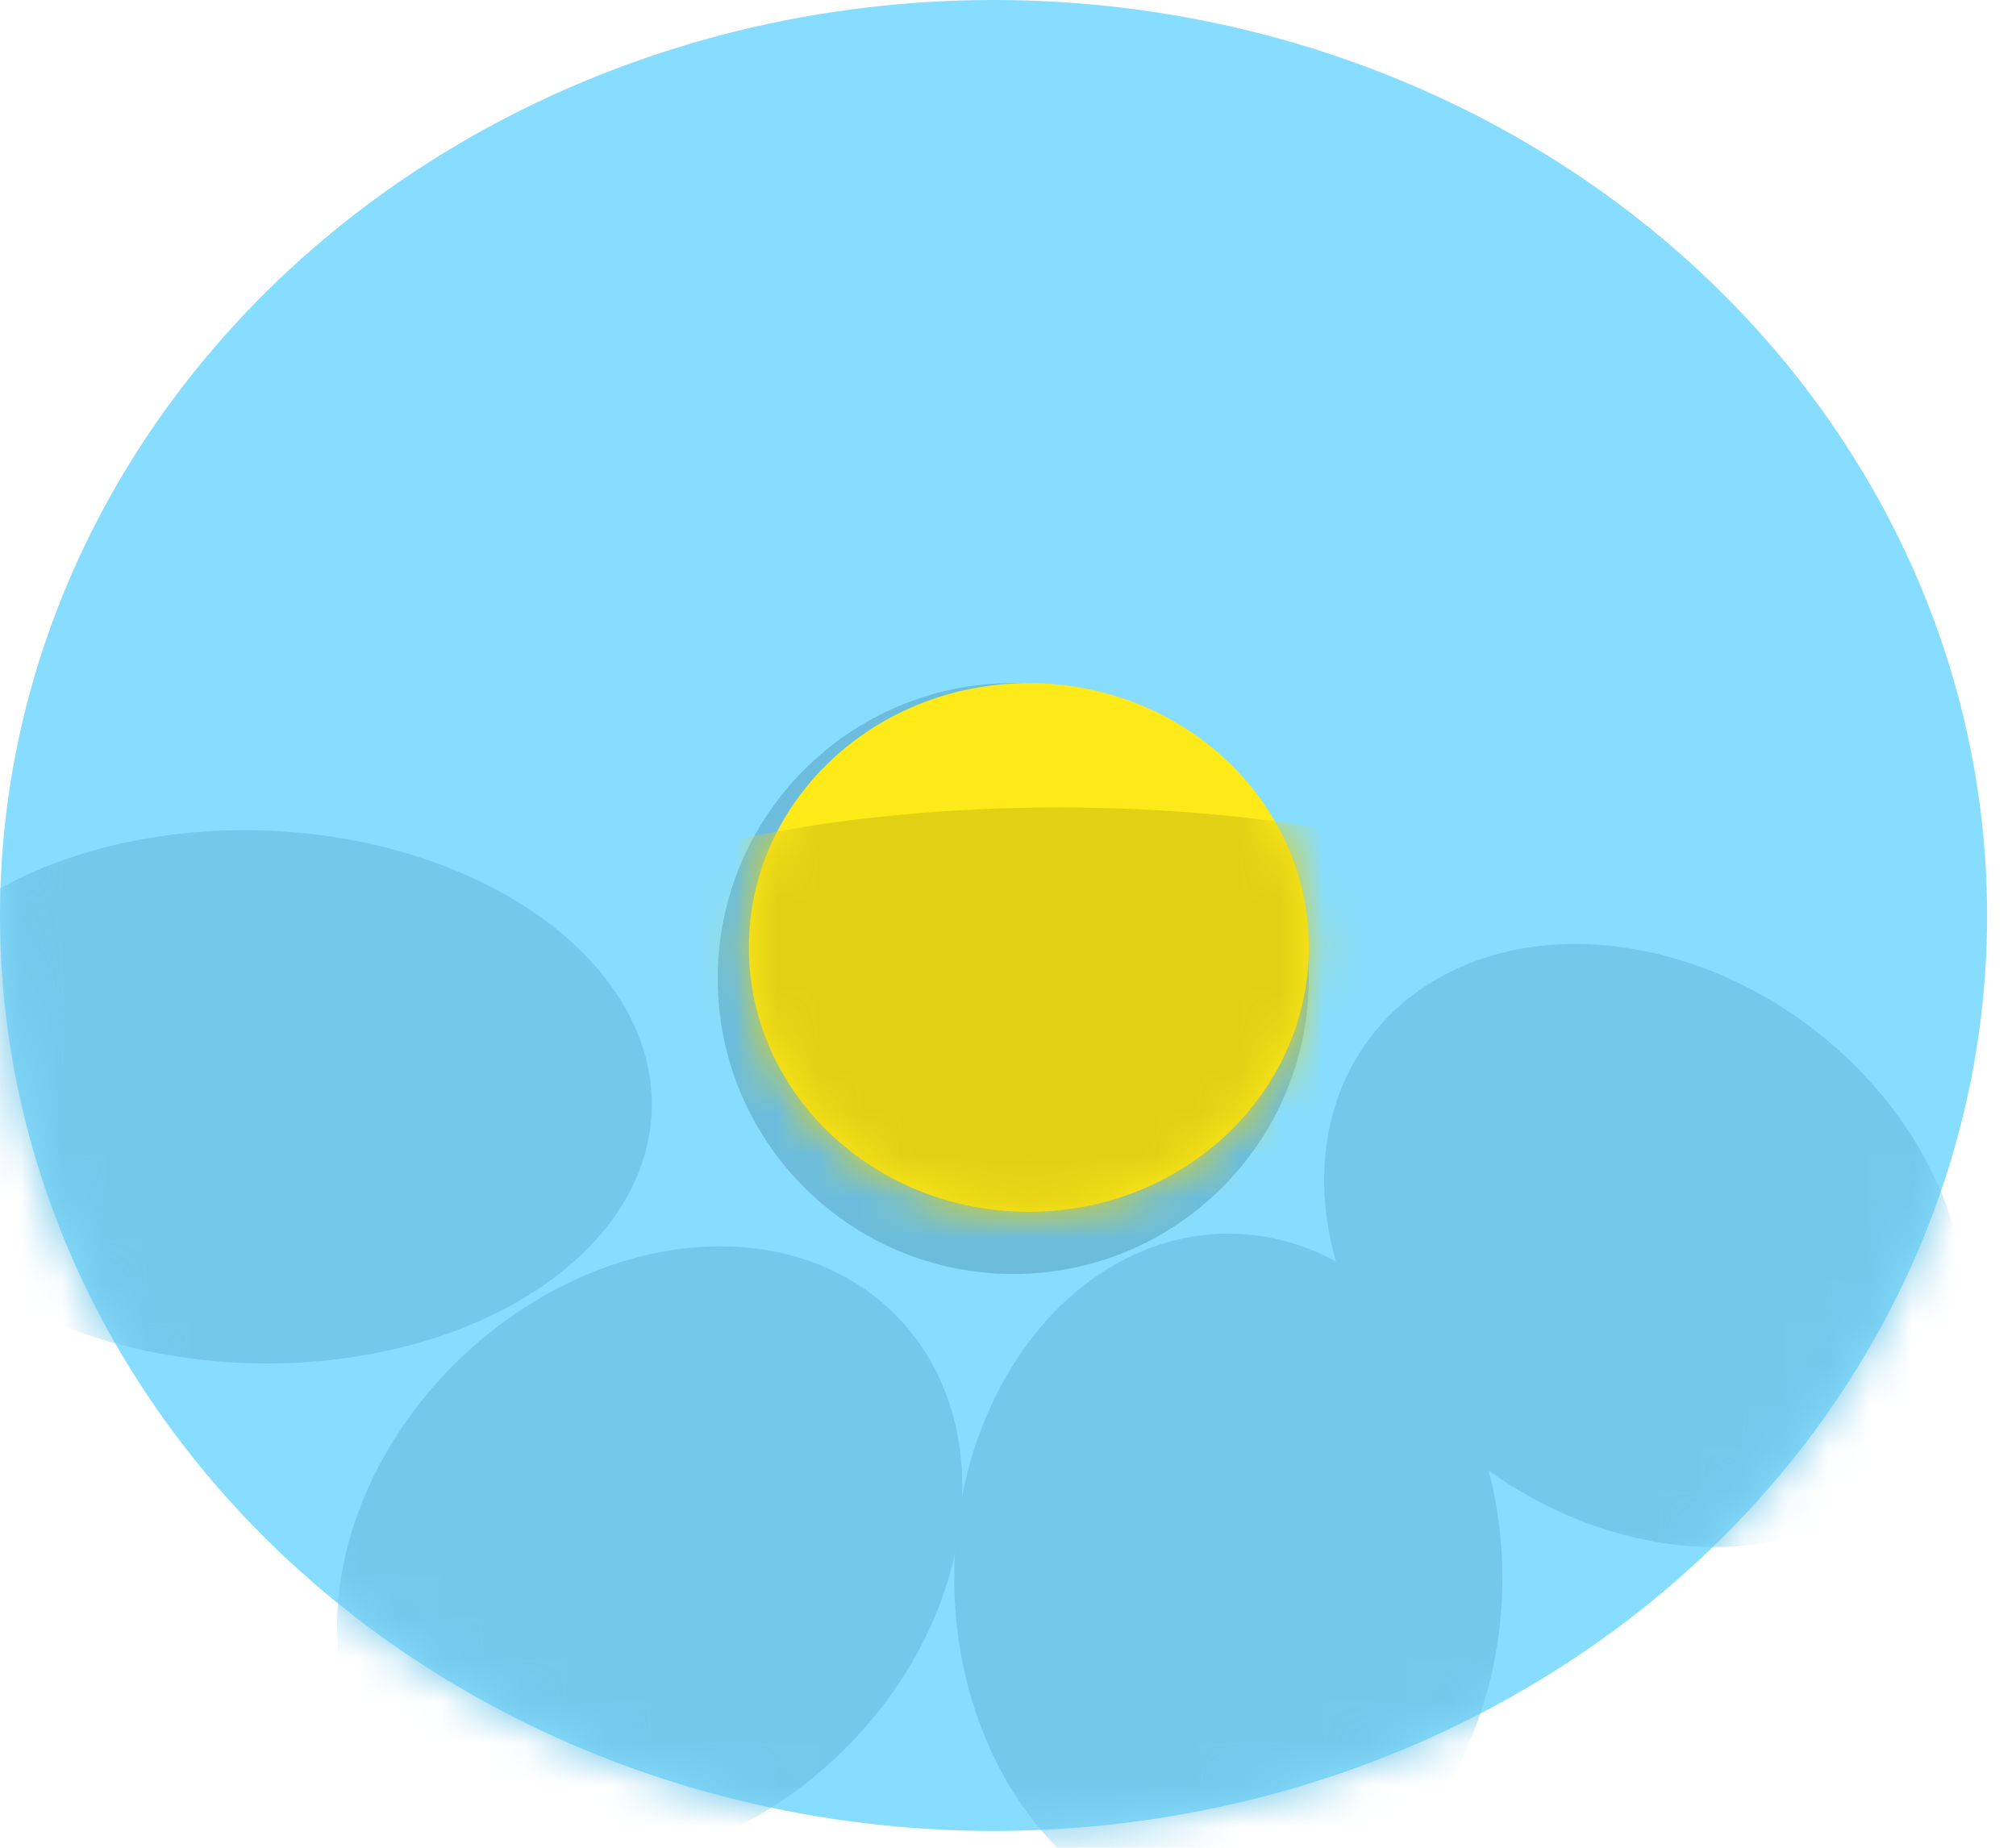
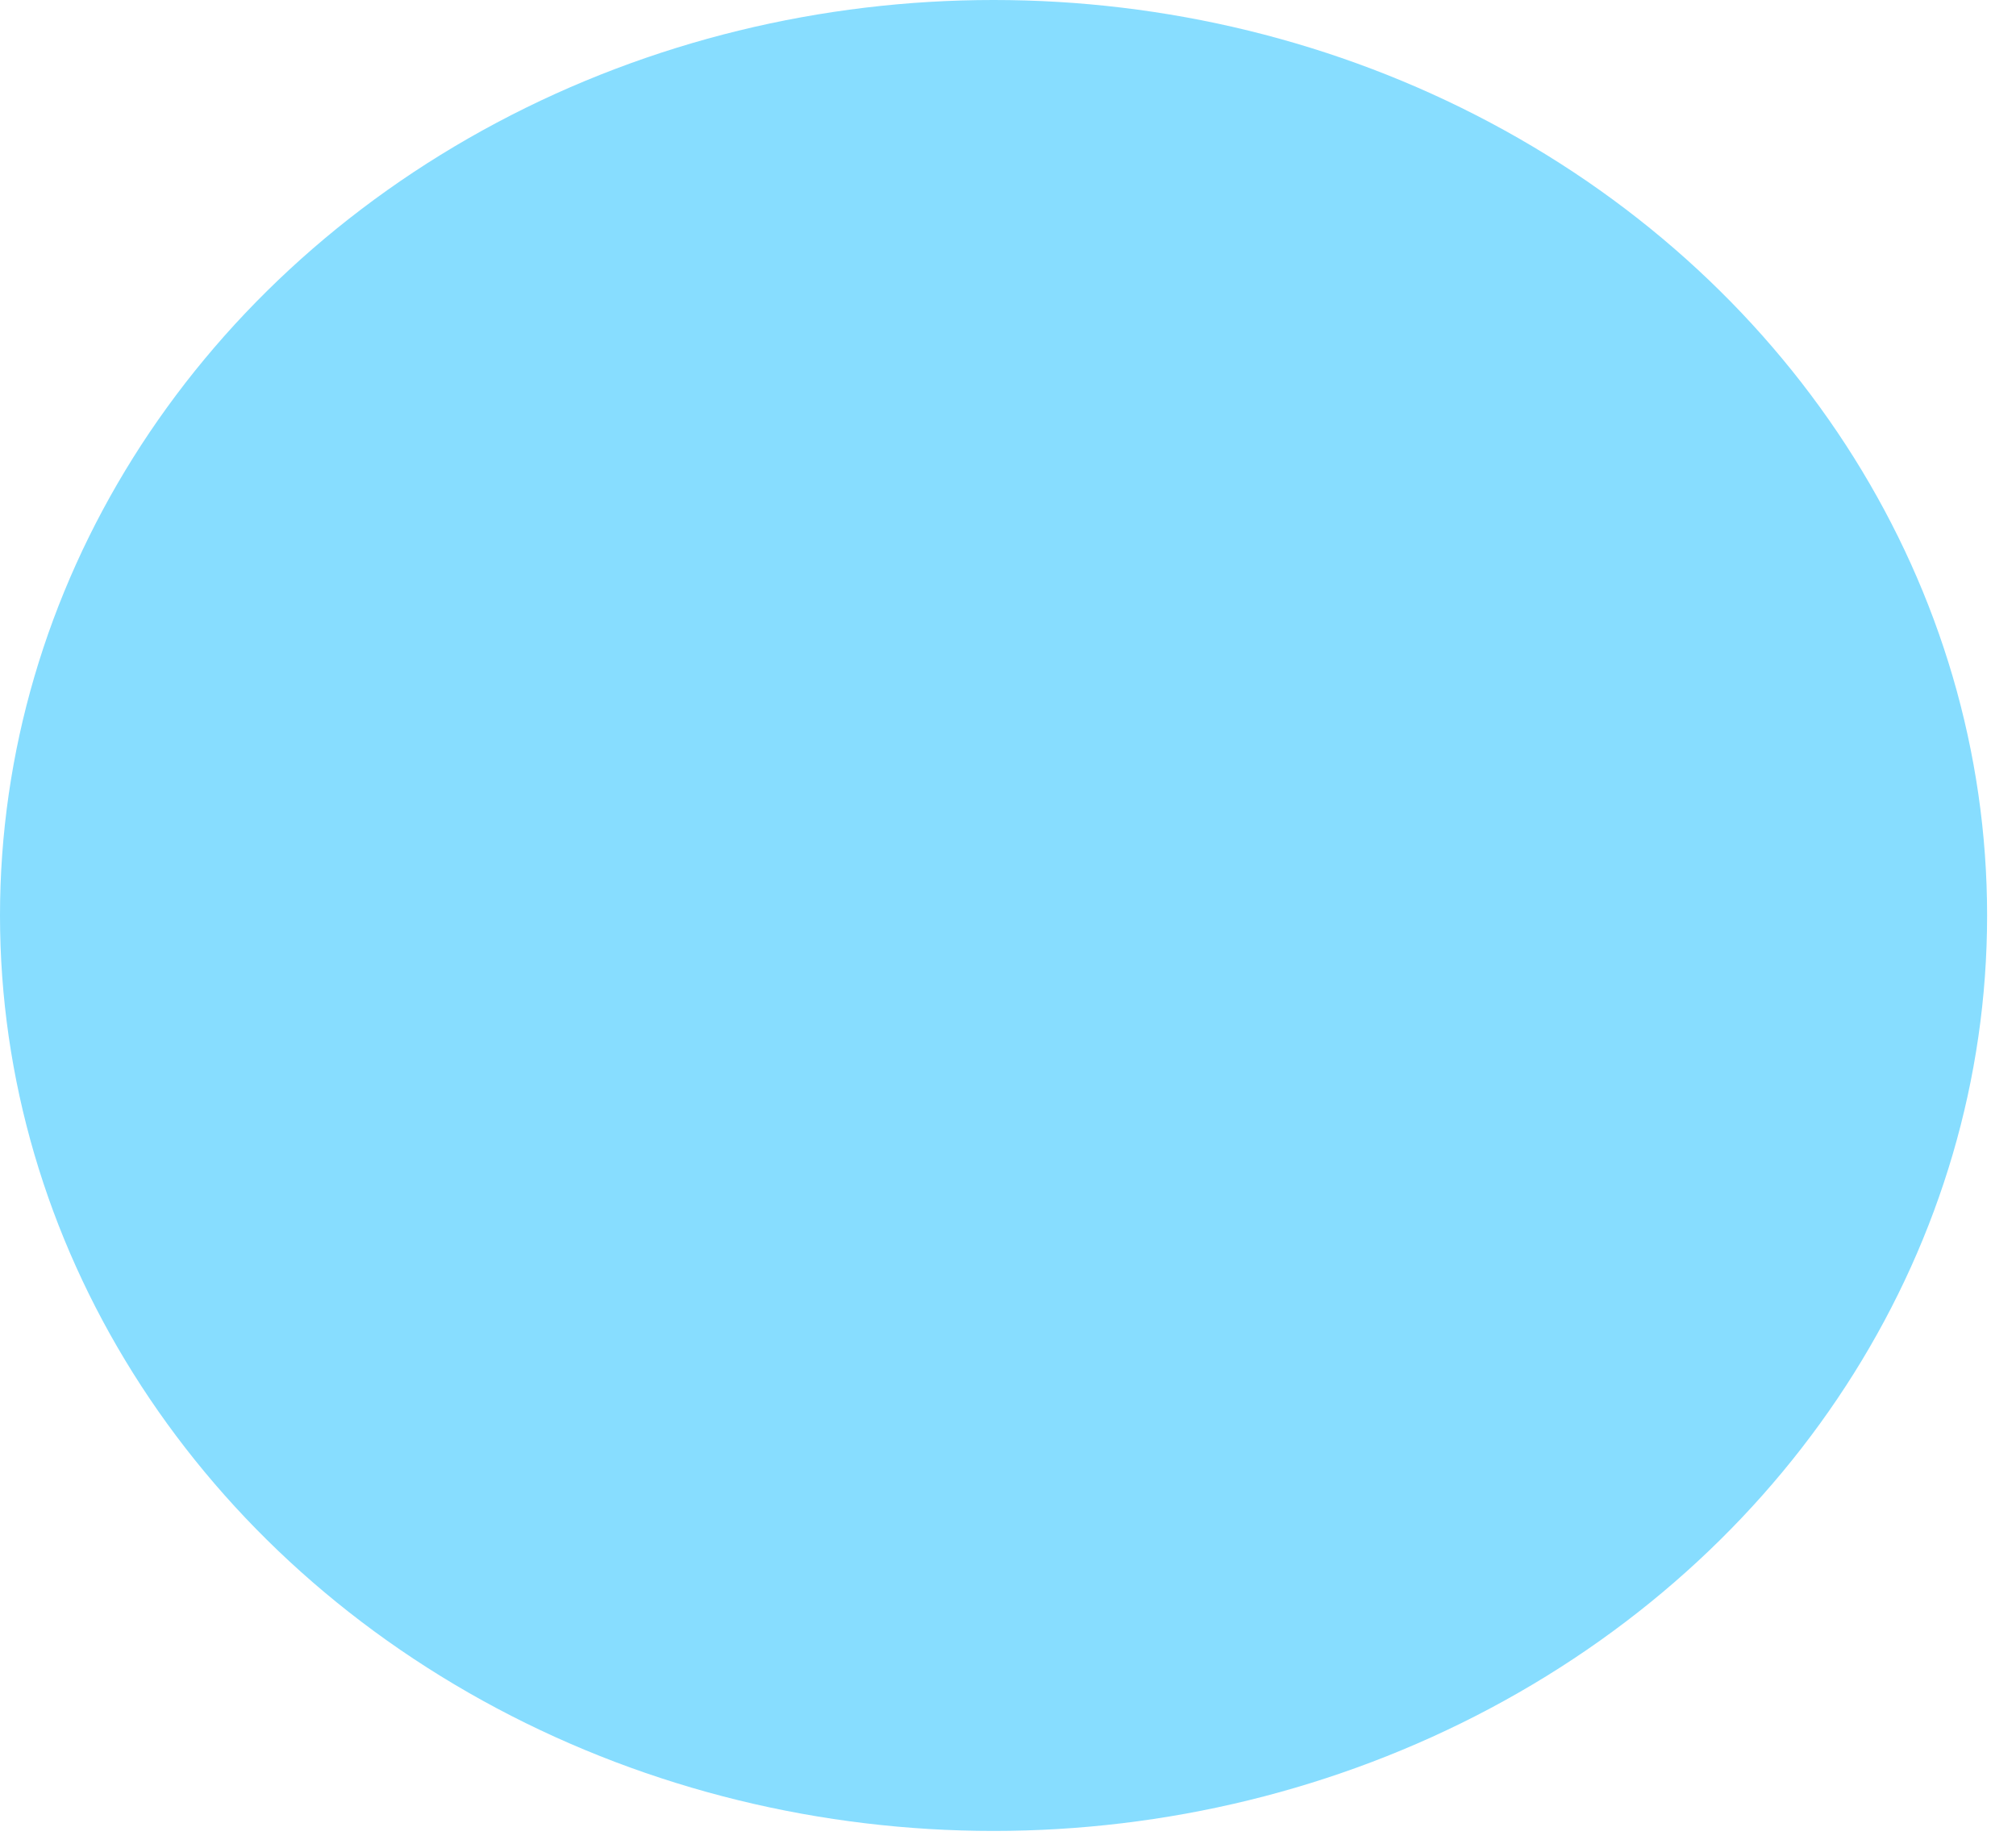
<svg xmlns="http://www.w3.org/2000/svg" width="48" height="44" viewBox="0 0 48 44" fill="none">
  <ellipse cx="23.656" cy="21.8" rx="23.656" ry="21.8" fill="#87DDFF" />
  <mask id="mask0_21_321" style="mask-type:luminance" maskUnits="userSpaceOnUse" x="0" y="0" width="48" height="44">
-     <ellipse cx="23.656" cy="21.8" rx="23.656" ry="21.8" fill="white" />
-   </mask>
+     </mask>
  <g mask="url(#mask0_21_321)">
-     <circle cx="24.125" cy="23.302" r="7.036" fill="#6CBDDD" />
    <ellipse cx="29.245" cy="37.585" rx="6.526" ry="8.208" fill="#74C9EB" />
    <ellipse cx="39.169" cy="29.659" rx="6.526" ry="8.208" transform="rotate(-53 39.169 29.659)" fill="#74C9EB" />
-     <ellipse cx="15.469" cy="37.065" rx="6.526" ry="8.208" transform="rotate(46 15.469 37.065)" fill="#74C9EB" />
    <ellipse cx="6.086" cy="26.118" rx="6.345" ry="9.437" transform="rotate(92 6.086 26.118)" fill="#74C9EB" />
  </g>
-   <ellipse cx="24.496" cy="22.562" rx="6.666" ry="6.295" fill="#FFEA19" />
  <mask id="mask1_21_321" style="mask-type:luminance" maskUnits="userSpaceOnUse" x="17" y="16" width="15" height="13">
    <ellipse cx="24.496" cy="22.562" rx="6.666" ry="6.295" fill="white" />
  </mask>
  <g mask="url(#mask1_21_321)">
-     <ellipse cx="25.207" cy="24.783" rx="15.172" ry="5.555" fill="#E2D015" />
-   </g>
+     </g>
</svg>